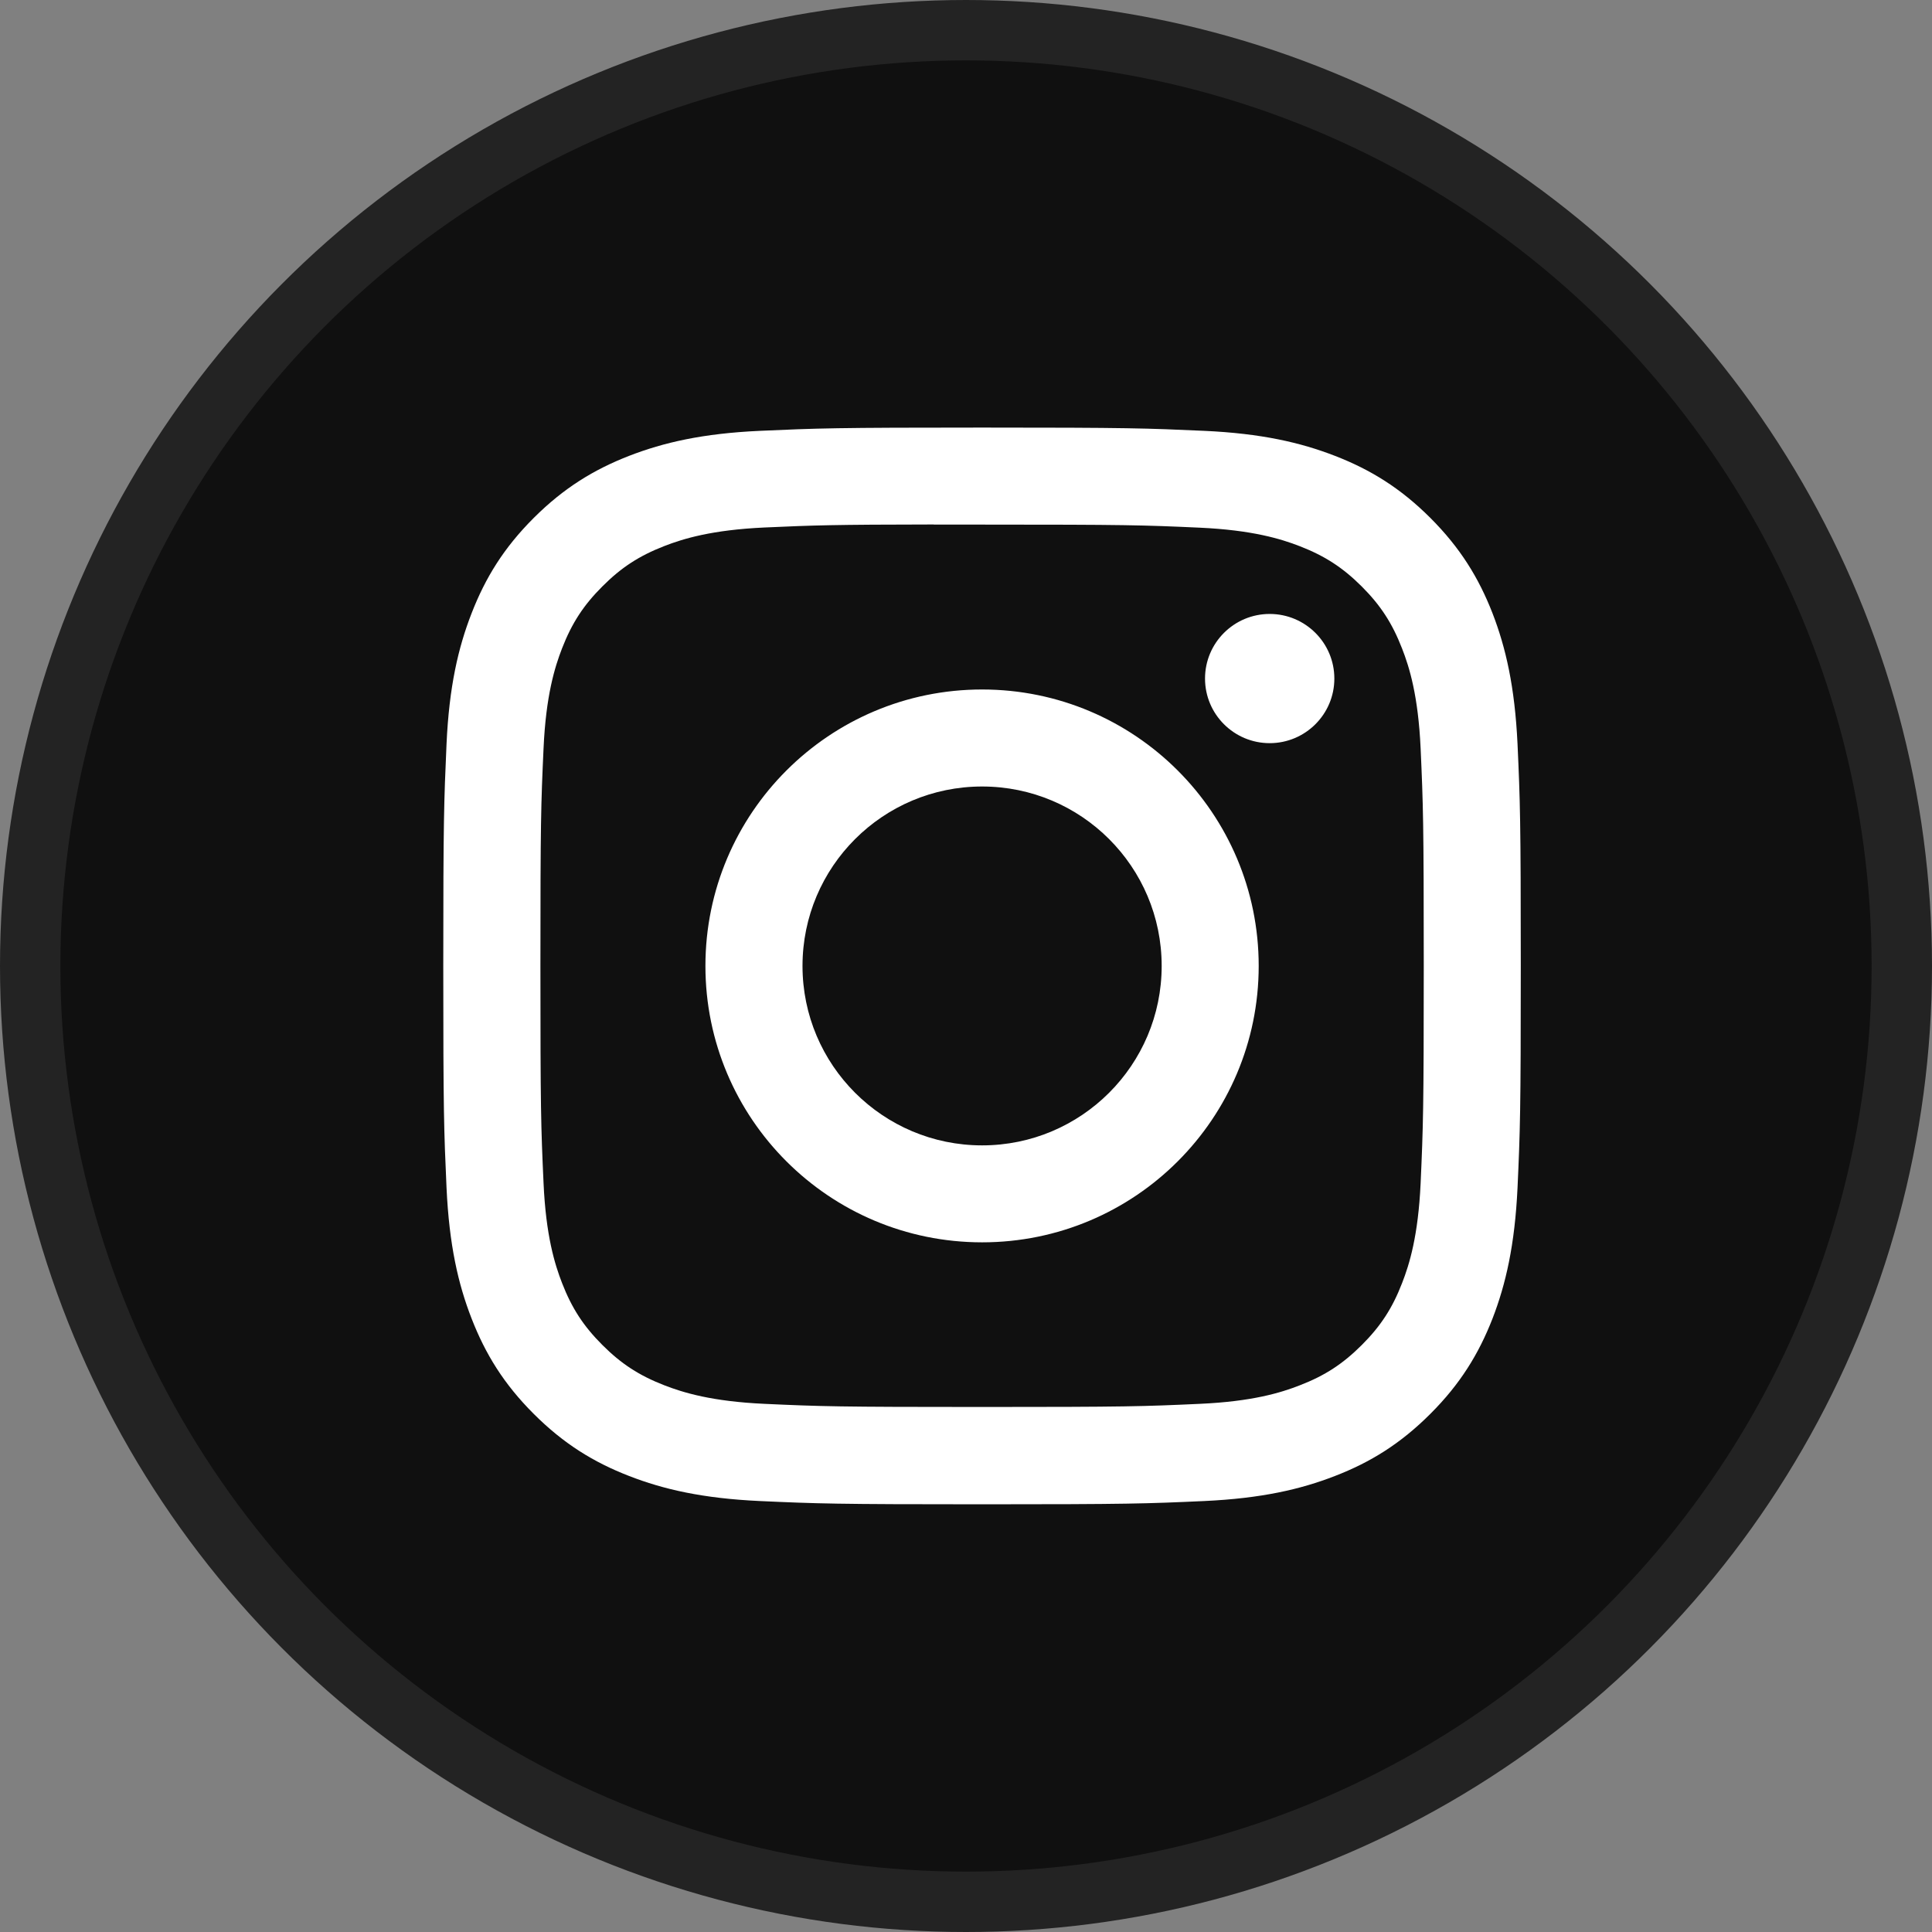
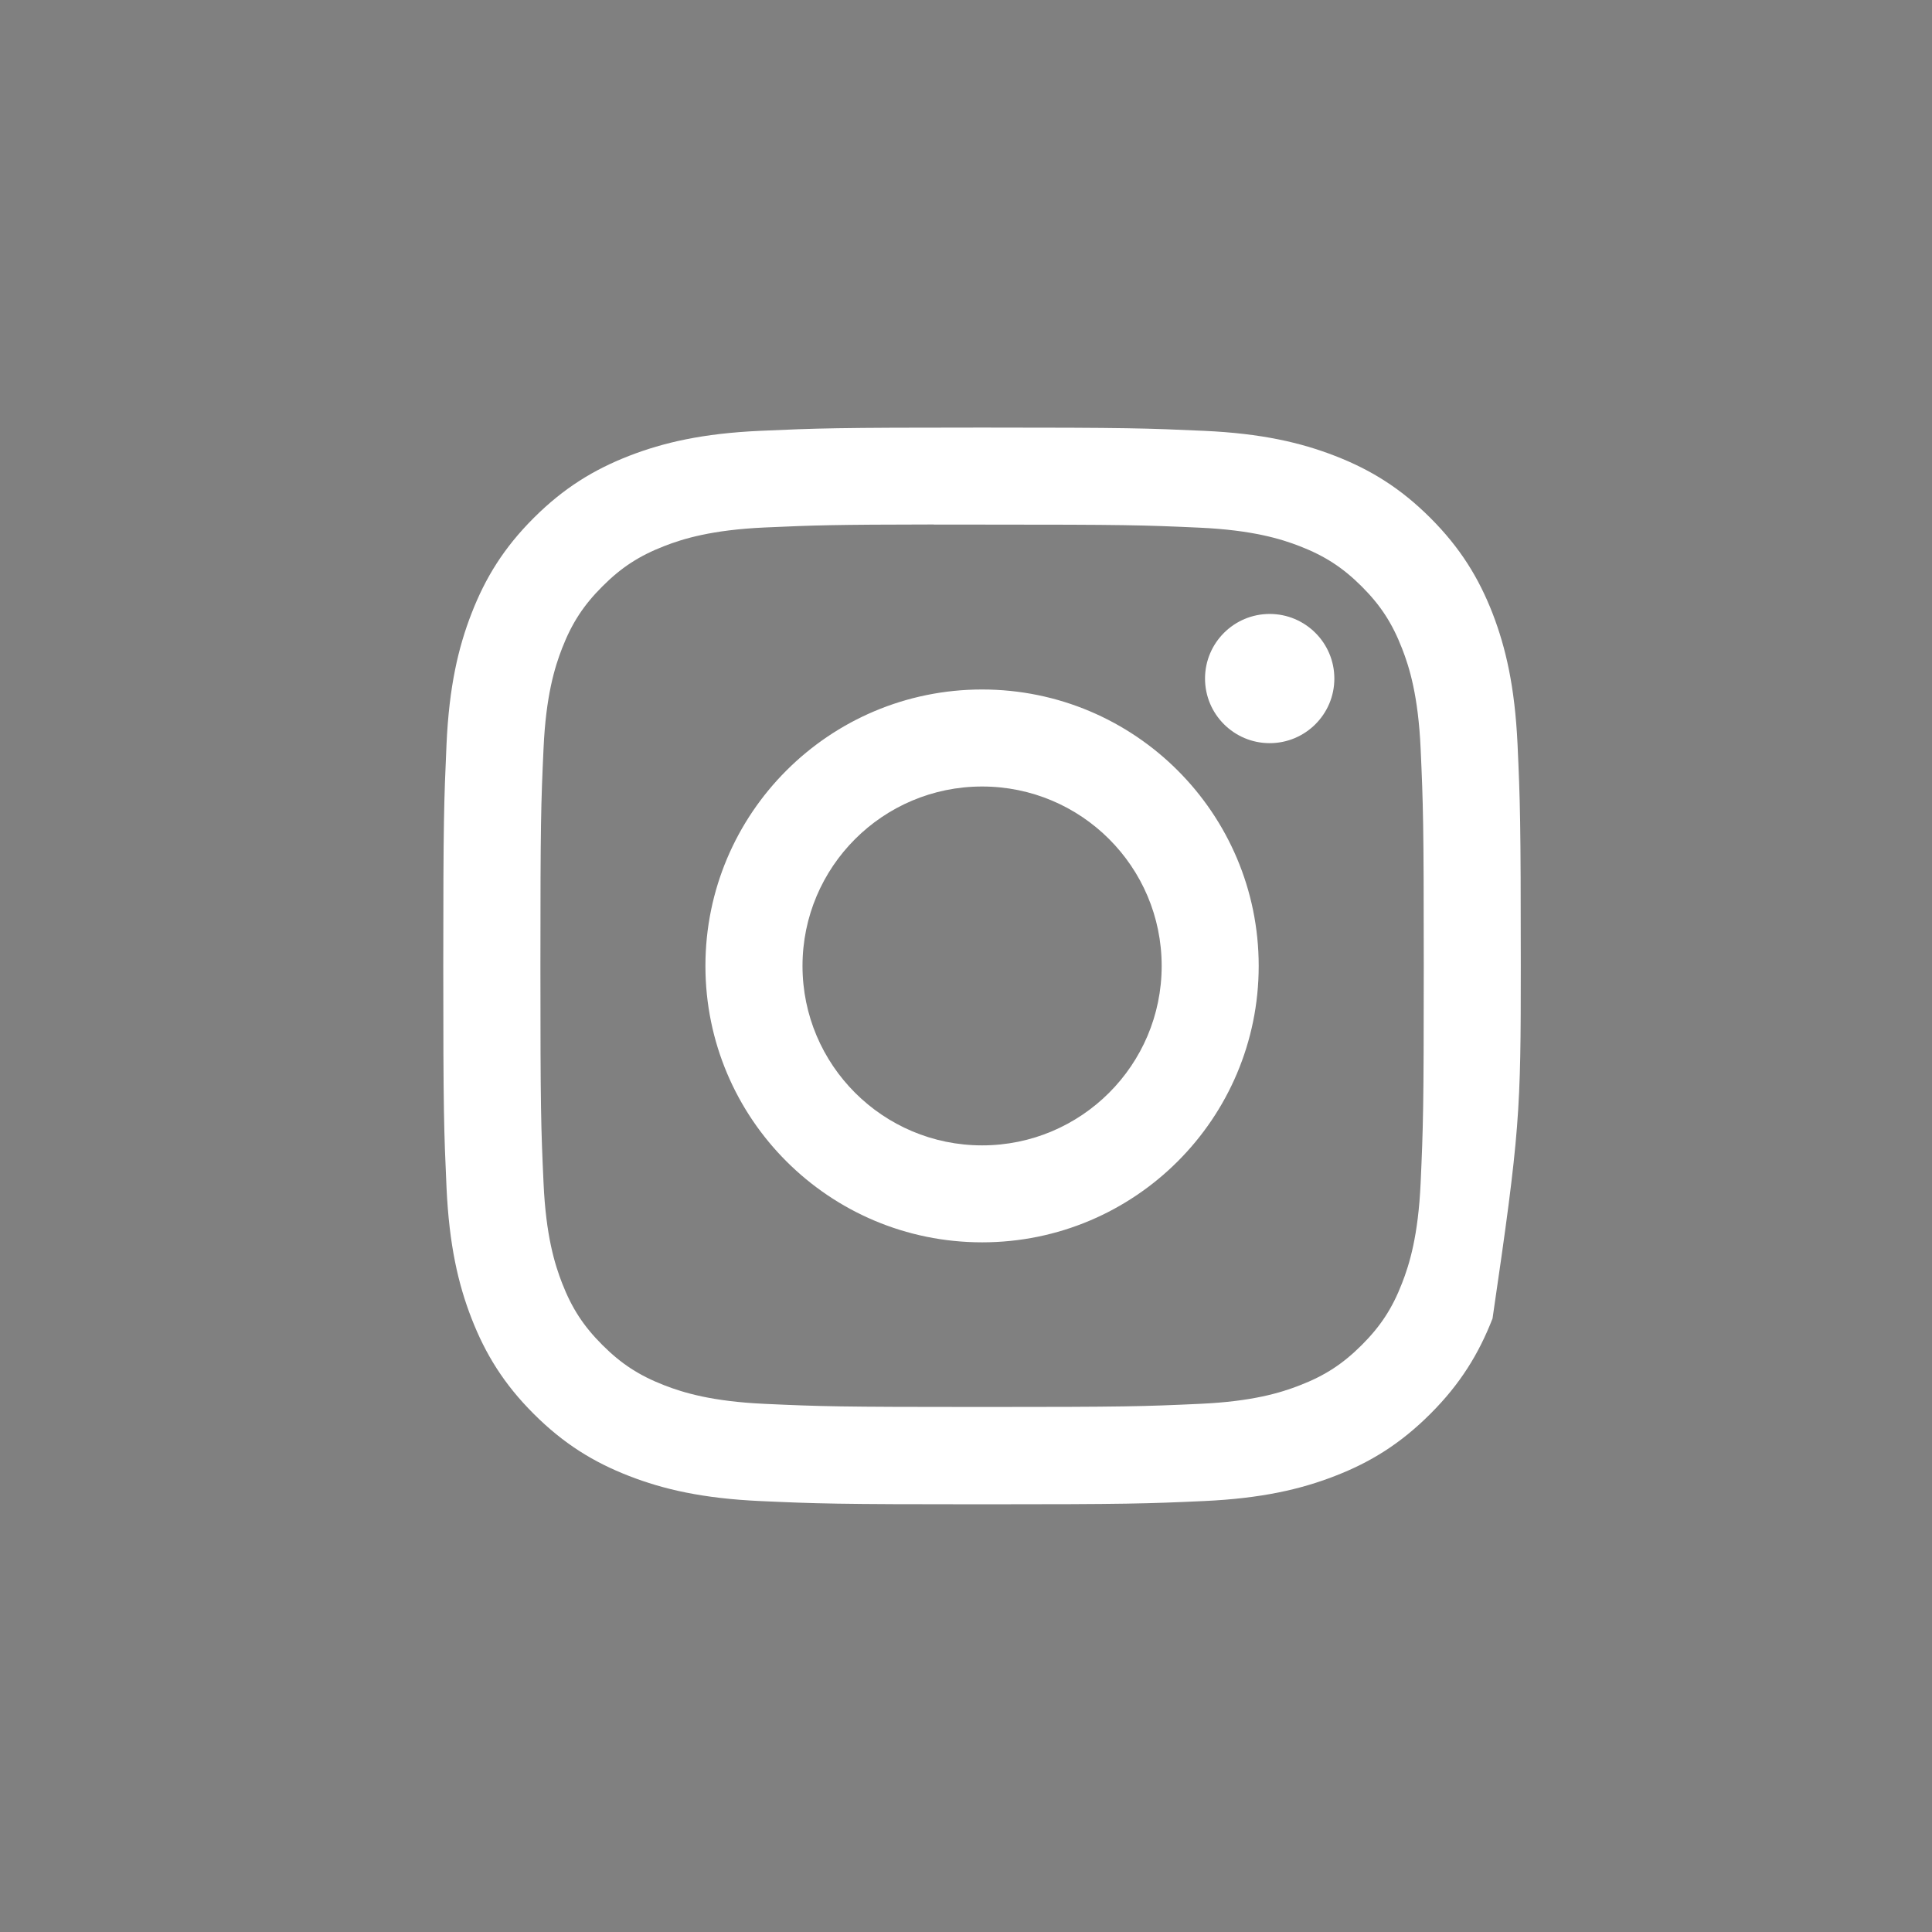
<svg xmlns="http://www.w3.org/2000/svg" width="32" height="32" viewBox="0 0 32 32" fill="none">
  <rect x="0" y="0" width="32" height="32" fill="#808080" stroke="none" />
-   <circle cx="16" cy="16" r="15.5" fill="#101010" stroke="#232323" />
-   <path d="M16.267 7.082C13.843 7.082 13.539 7.093 12.587 7.136C11.637 7.179 10.989 7.33 10.421 7.55C9.835 7.778 9.337 8.083 8.841 8.578C8.344 9.074 8.039 9.571 7.811 10.158C7.59 10.725 7.439 11.373 7.396 12.322C7.354 13.273 7.342 13.577 7.342 15.999C7.342 18.42 7.353 18.723 7.396 19.674C7.44 20.624 7.59 21.272 7.811 21.839C8.039 22.425 8.344 22.923 8.84 23.418C9.336 23.914 9.834 24.22 10.42 24.447C10.988 24.668 11.637 24.818 12.586 24.862C13.538 24.905 13.842 24.916 16.265 24.916C18.689 24.916 18.992 24.905 19.944 24.862C20.894 24.818 21.543 24.668 22.111 24.447C22.698 24.22 23.195 23.914 23.691 23.418C24.187 22.923 24.492 22.425 24.721 21.839C24.94 21.272 25.09 20.624 25.135 19.675C25.178 18.724 25.189 18.42 25.189 15.999C25.189 13.577 25.178 13.273 25.135 12.322C25.09 11.373 24.94 10.725 24.721 10.158C24.492 9.571 24.187 9.074 23.691 8.578C23.194 8.082 22.698 7.778 22.11 7.55C21.542 7.33 20.893 7.179 19.943 7.136C18.991 7.093 18.688 7.082 16.264 7.082H16.267ZM15.466 8.689C15.704 8.689 15.969 8.689 16.267 8.689C18.649 8.689 18.931 8.697 19.872 8.74C20.742 8.78 21.215 8.925 21.529 9.047C21.946 9.209 22.242 9.402 22.555 9.714C22.867 10.026 23.06 10.323 23.222 10.74C23.345 11.053 23.49 11.525 23.53 12.395C23.572 13.335 23.582 13.617 23.582 15.997C23.582 18.376 23.572 18.659 23.53 19.599C23.49 20.468 23.345 20.94 23.222 21.254C23.061 21.67 22.867 21.966 22.555 22.278C22.242 22.59 21.946 22.784 21.529 22.945C21.215 23.068 20.742 23.213 19.872 23.252C18.932 23.295 18.649 23.304 16.267 23.304C13.884 23.304 13.601 23.295 12.661 23.252C11.791 23.212 11.319 23.067 11.004 22.945C10.587 22.783 10.29 22.59 9.978 22.278C9.665 21.966 9.472 21.669 9.31 21.253C9.188 20.939 9.042 20.467 9.003 19.598C8.96 18.658 8.951 18.376 8.951 15.995C8.951 13.613 8.96 13.332 9.003 12.393C9.042 11.523 9.188 11.051 9.31 10.737C9.472 10.321 9.665 10.024 9.978 9.712C10.29 9.399 10.587 9.206 11.004 9.044C11.318 8.922 11.791 8.777 12.661 8.737C13.484 8.7 13.803 8.689 15.466 8.687L15.466 8.689ZM21.03 10.169C20.439 10.169 19.959 10.648 19.959 11.239C19.959 11.83 20.439 12.309 21.03 12.309C21.621 12.309 22.101 11.83 22.101 11.239C22.101 10.648 21.621 10.169 21.03 10.169L21.03 10.169ZM16.267 11.42C13.736 11.42 11.684 13.47 11.684 15.999C11.684 18.528 13.736 20.577 16.267 20.577C18.797 20.577 20.848 18.528 20.848 15.999C20.848 13.47 18.797 11.42 16.266 11.42H16.267ZM16.267 13.027C17.909 13.027 19.241 14.357 19.241 15.999C19.241 17.64 17.909 18.971 16.267 18.971C14.624 18.971 13.292 17.64 13.292 15.999C13.292 14.357 14.624 13.027 16.267 13.027Z" fill="white" />
+   <path d="M16.267 7.082C13.843 7.082 13.539 7.093 12.587 7.136C11.637 7.179 10.989 7.33 10.421 7.55C9.835 7.778 9.337 8.083 8.841 8.578C8.344 9.074 8.039 9.571 7.811 10.158C7.59 10.725 7.439 11.373 7.396 12.322C7.354 13.273 7.342 13.577 7.342 15.999C7.342 18.42 7.353 18.723 7.396 19.674C7.44 20.624 7.59 21.272 7.811 21.839C8.039 22.425 8.344 22.923 8.84 23.418C9.336 23.914 9.834 24.22 10.42 24.447C10.988 24.668 11.637 24.818 12.586 24.862C13.538 24.905 13.842 24.916 16.265 24.916C18.689 24.916 18.992 24.905 19.944 24.862C20.894 24.818 21.543 24.668 22.111 24.447C22.698 24.22 23.195 23.914 23.691 23.418C24.187 22.923 24.492 22.425 24.721 21.839C25.178 18.724 25.189 18.42 25.189 15.999C25.189 13.577 25.178 13.273 25.135 12.322C25.09 11.373 24.94 10.725 24.721 10.158C24.492 9.571 24.187 9.074 23.691 8.578C23.194 8.082 22.698 7.778 22.11 7.55C21.542 7.33 20.893 7.179 19.943 7.136C18.991 7.093 18.688 7.082 16.264 7.082H16.267ZM15.466 8.689C15.704 8.689 15.969 8.689 16.267 8.689C18.649 8.689 18.931 8.697 19.872 8.74C20.742 8.78 21.215 8.925 21.529 9.047C21.946 9.209 22.242 9.402 22.555 9.714C22.867 10.026 23.06 10.323 23.222 10.74C23.345 11.053 23.49 11.525 23.53 12.395C23.572 13.335 23.582 13.617 23.582 15.997C23.582 18.376 23.572 18.659 23.53 19.599C23.49 20.468 23.345 20.94 23.222 21.254C23.061 21.67 22.867 21.966 22.555 22.278C22.242 22.59 21.946 22.784 21.529 22.945C21.215 23.068 20.742 23.213 19.872 23.252C18.932 23.295 18.649 23.304 16.267 23.304C13.884 23.304 13.601 23.295 12.661 23.252C11.791 23.212 11.319 23.067 11.004 22.945C10.587 22.783 10.29 22.59 9.978 22.278C9.665 21.966 9.472 21.669 9.31 21.253C9.188 20.939 9.042 20.467 9.003 19.598C8.96 18.658 8.951 18.376 8.951 15.995C8.951 13.613 8.96 13.332 9.003 12.393C9.042 11.523 9.188 11.051 9.31 10.737C9.472 10.321 9.665 10.024 9.978 9.712C10.29 9.399 10.587 9.206 11.004 9.044C11.318 8.922 11.791 8.777 12.661 8.737C13.484 8.7 13.803 8.689 15.466 8.687L15.466 8.689ZM21.03 10.169C20.439 10.169 19.959 10.648 19.959 11.239C19.959 11.83 20.439 12.309 21.03 12.309C21.621 12.309 22.101 11.83 22.101 11.239C22.101 10.648 21.621 10.169 21.03 10.169L21.03 10.169ZM16.267 11.42C13.736 11.42 11.684 13.47 11.684 15.999C11.684 18.528 13.736 20.577 16.267 20.577C18.797 20.577 20.848 18.528 20.848 15.999C20.848 13.47 18.797 11.42 16.266 11.42H16.267ZM16.267 13.027C17.909 13.027 19.241 14.357 19.241 15.999C19.241 17.64 17.909 18.971 16.267 18.971C14.624 18.971 13.292 17.64 13.292 15.999C13.292 14.357 14.624 13.027 16.267 13.027Z" fill="white" />
</svg>